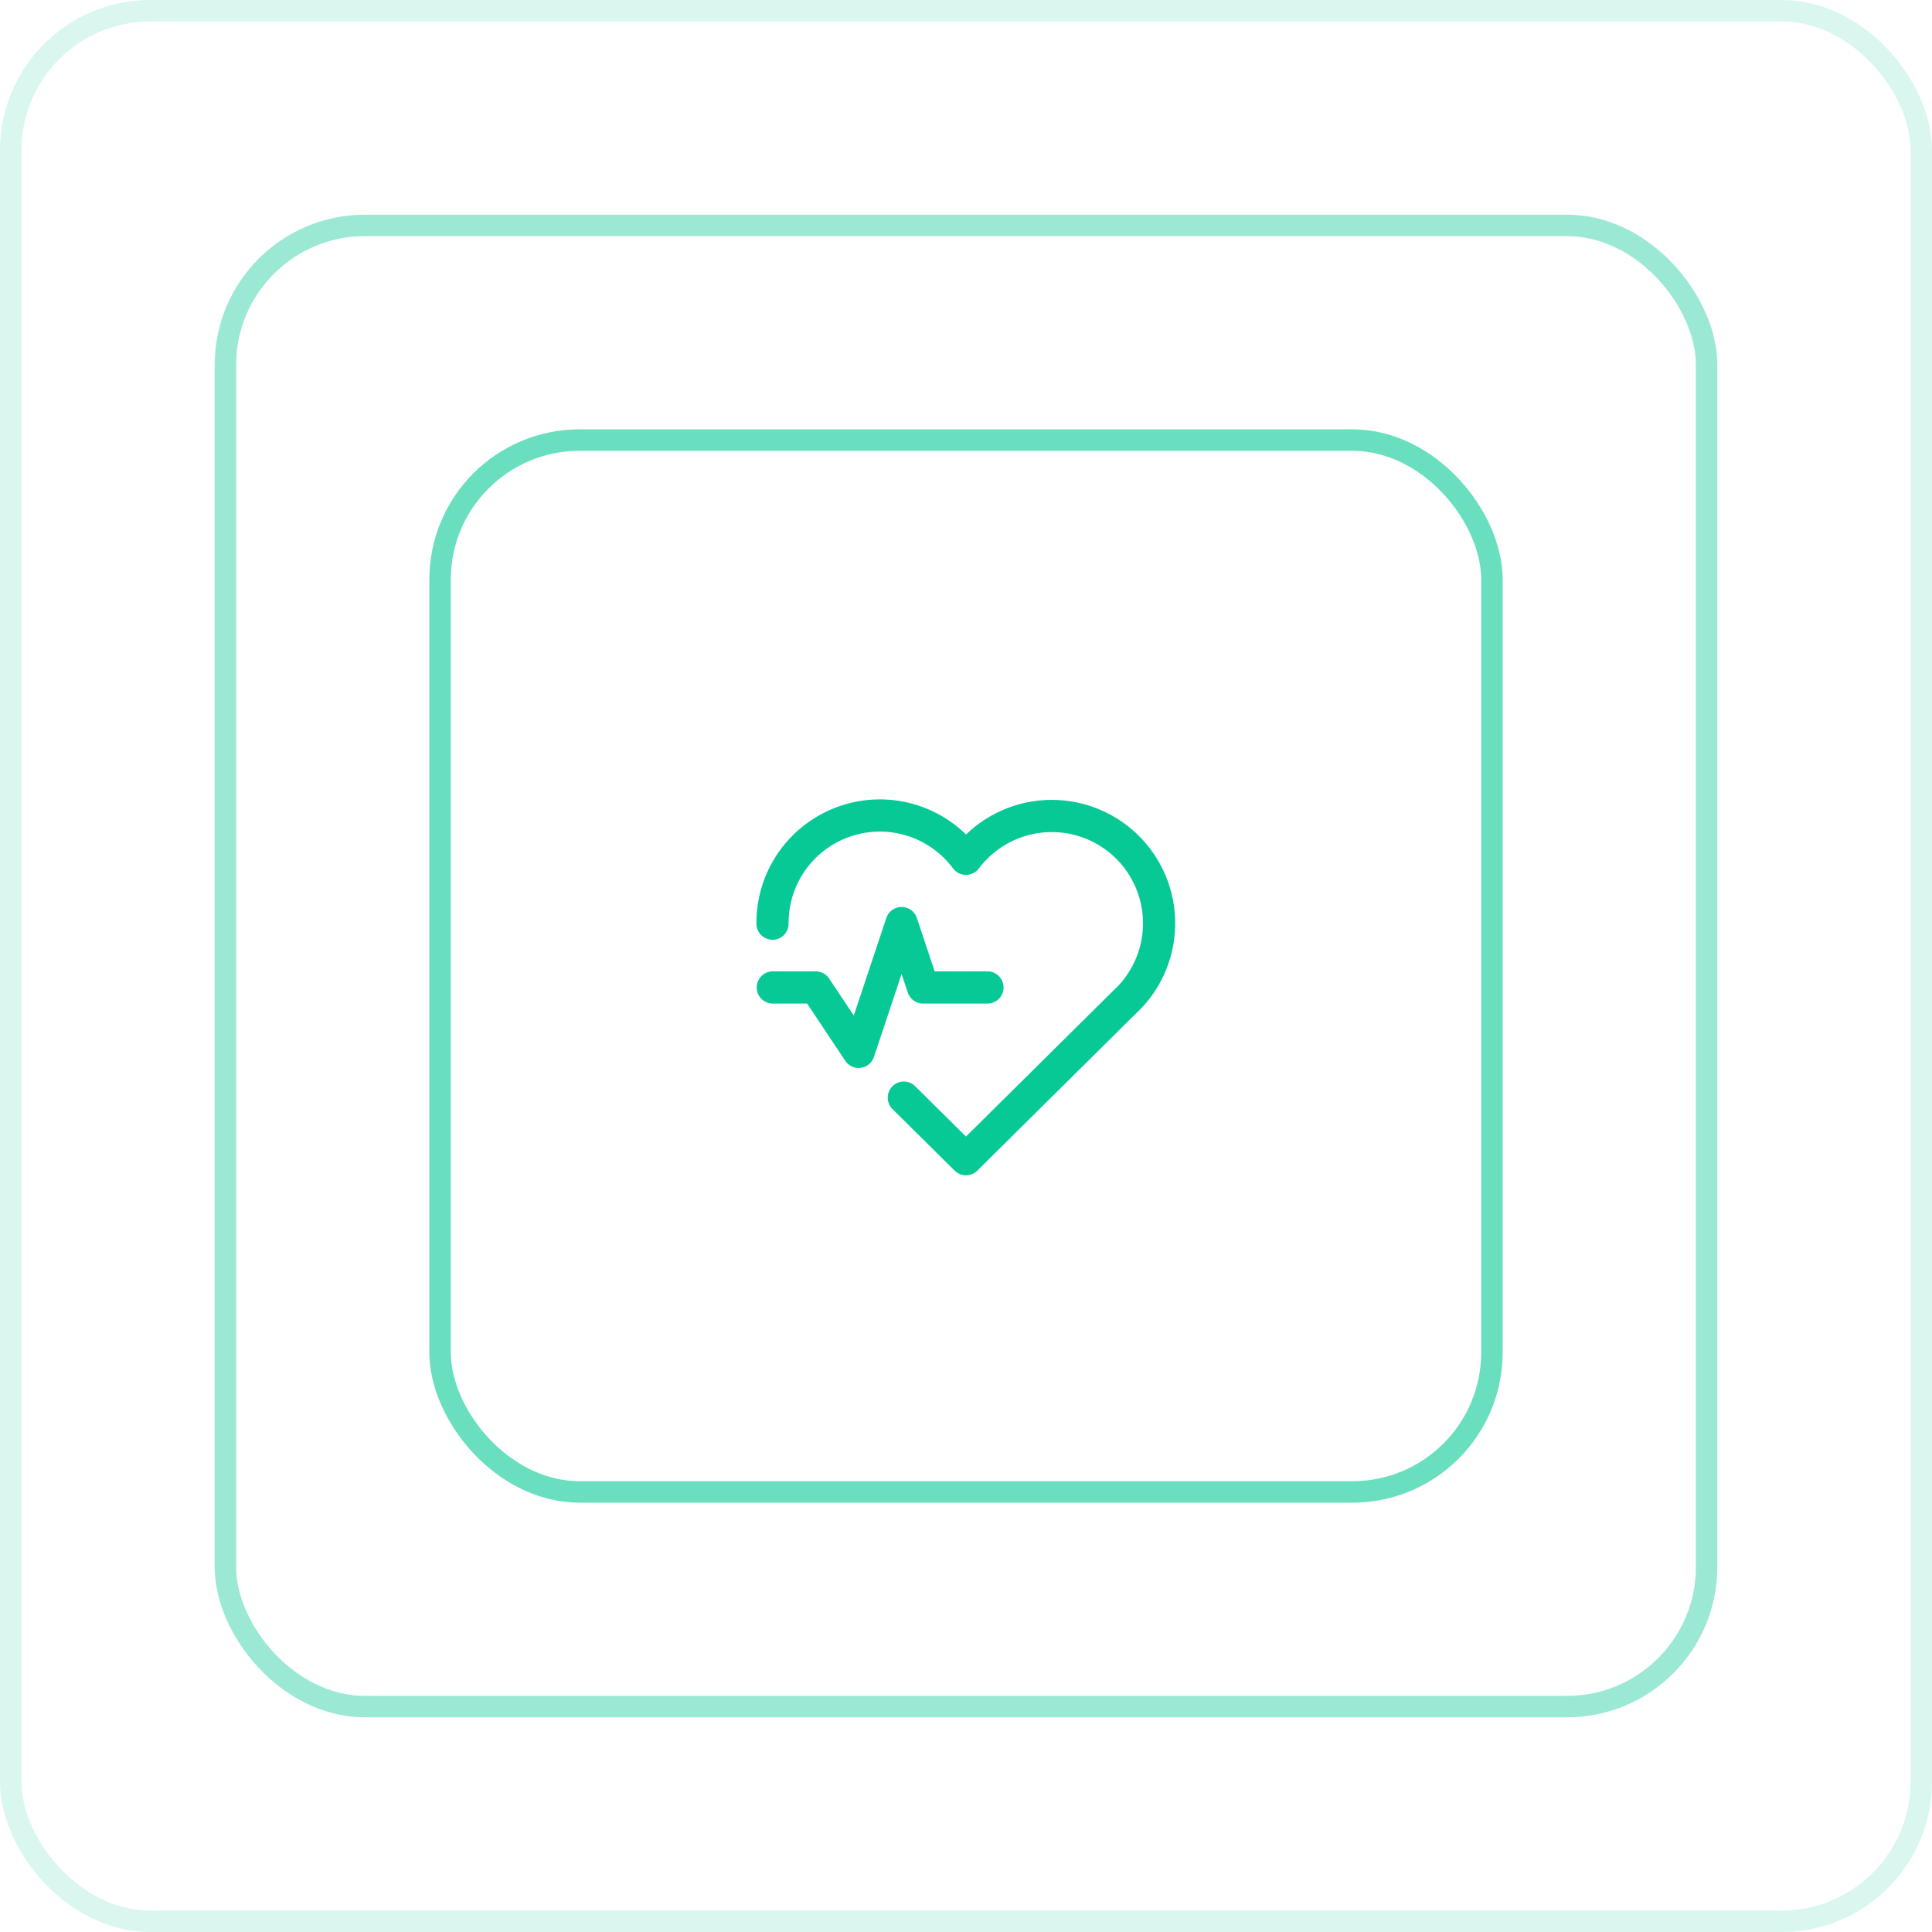
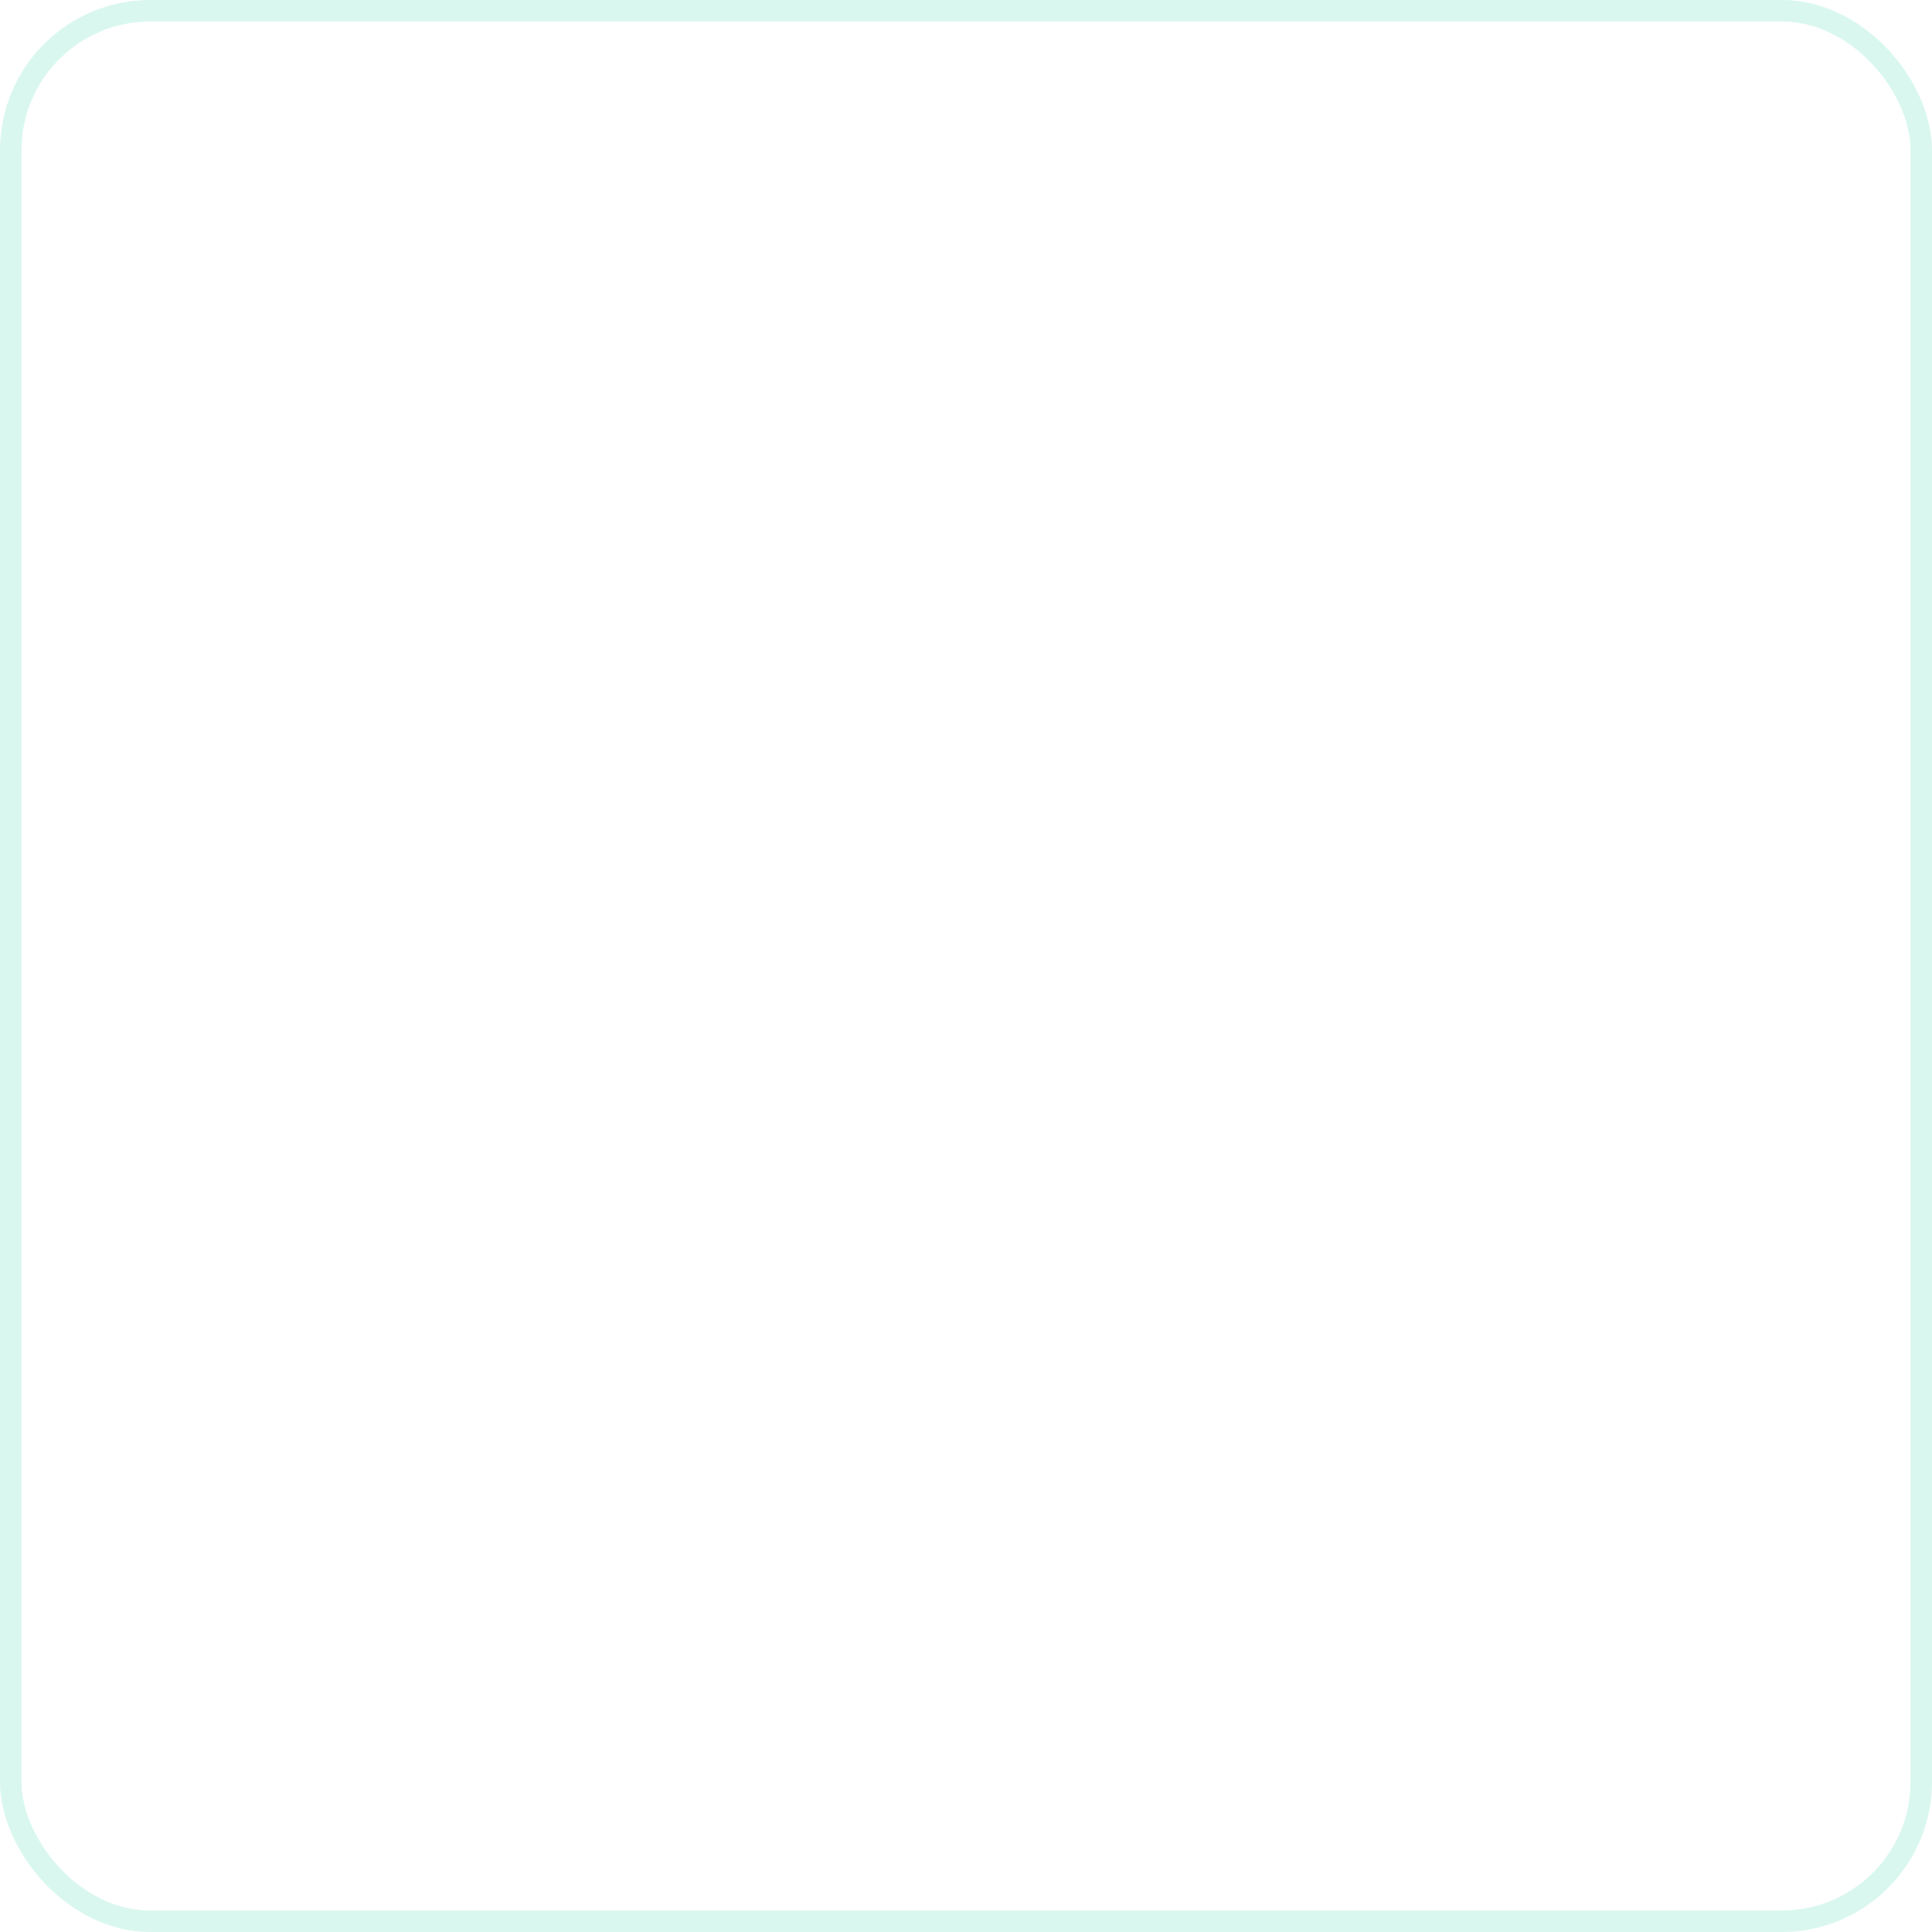
<svg xmlns="http://www.w3.org/2000/svg" width="90" height="90" viewBox="0 0 90 90" fill="none">
  <rect x="0.5" y="0.5" width="89" height="89" rx="6.5" stroke="#06C996" stroke-opacity="0.15" />
-   <rect x="10.5" y="10.5" width="69" height="69" rx="6.5" stroke="#06C996" stroke-opacity="0.4" />
-   <rect x="20.5" y="20.5" width="49" height="49" rx="6.5" stroke="#06C996" stroke-opacity="0.6" />
  <g clip-path="url(#clip0_1087_3516)">
    <path d="M52.499 46.572L44.999 54L42.103 51.132M35.986 43.028C35.978 41.973 36.303 40.943 36.916 40.084C37.529 39.226 38.397 38.583 39.397 38.248C40.397 37.912 41.477 37.902 42.483 38.218C43.49 38.533 44.37 39.159 44.999 40.006C45.413 39.456 45.936 38.997 46.535 38.658C47.133 38.32 47.796 38.108 48.48 38.037C49.165 37.967 49.857 38.038 50.512 38.246C51.168 38.455 51.773 38.797 52.291 39.25C52.809 39.704 53.227 40.259 53.52 40.882C53.813 41.504 53.974 42.181 53.994 42.869C54.013 43.556 53.891 44.241 53.634 44.879C53.377 45.517 52.99 46.096 52.499 46.578" stroke="#06C996" stroke-width="1.5" stroke-linecap="round" stroke-linejoin="round" />
    <path d="M36 46H38L40 49L42 43L43 46H46" stroke="#06C996" stroke-width="1.5" stroke-linecap="round" stroke-linejoin="round" />
  </g>
  <defs>
    <clipPath id="clip0_1087_3516">
-       <rect width="24" height="24" fill="white" transform="translate(33 33)" />
-     </clipPath>
+       </clipPath>
  </defs>
</svg>